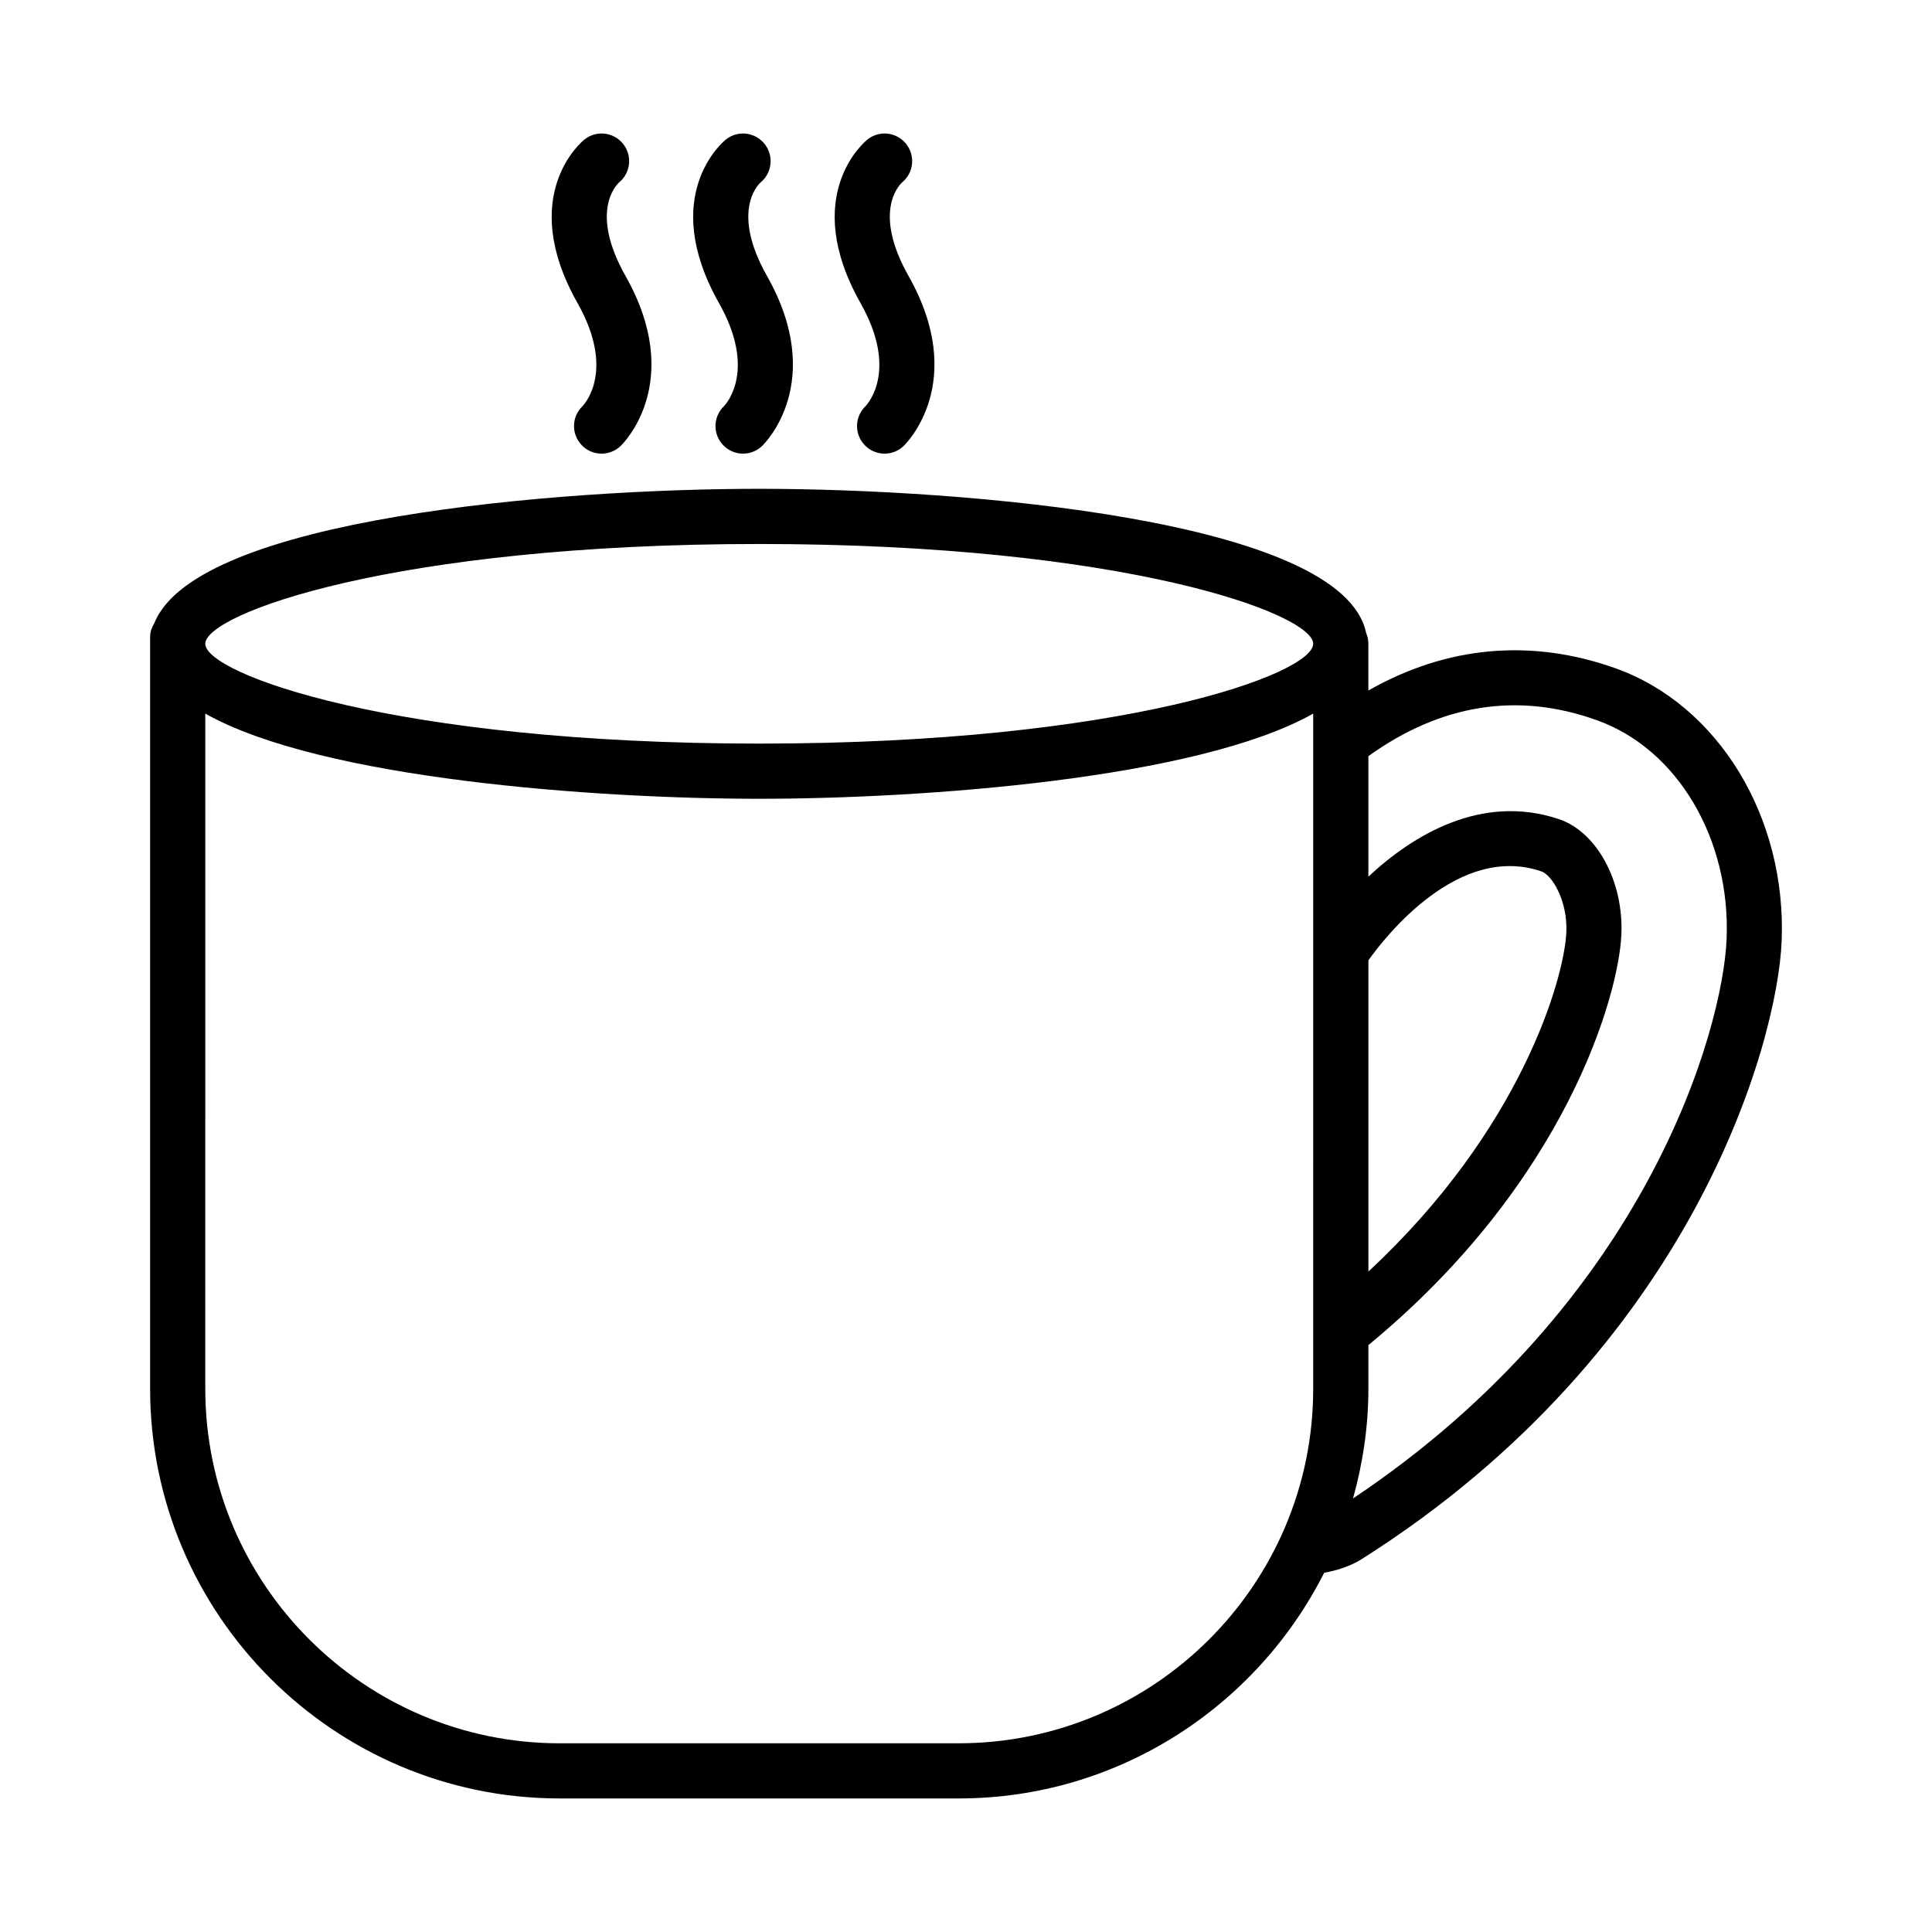
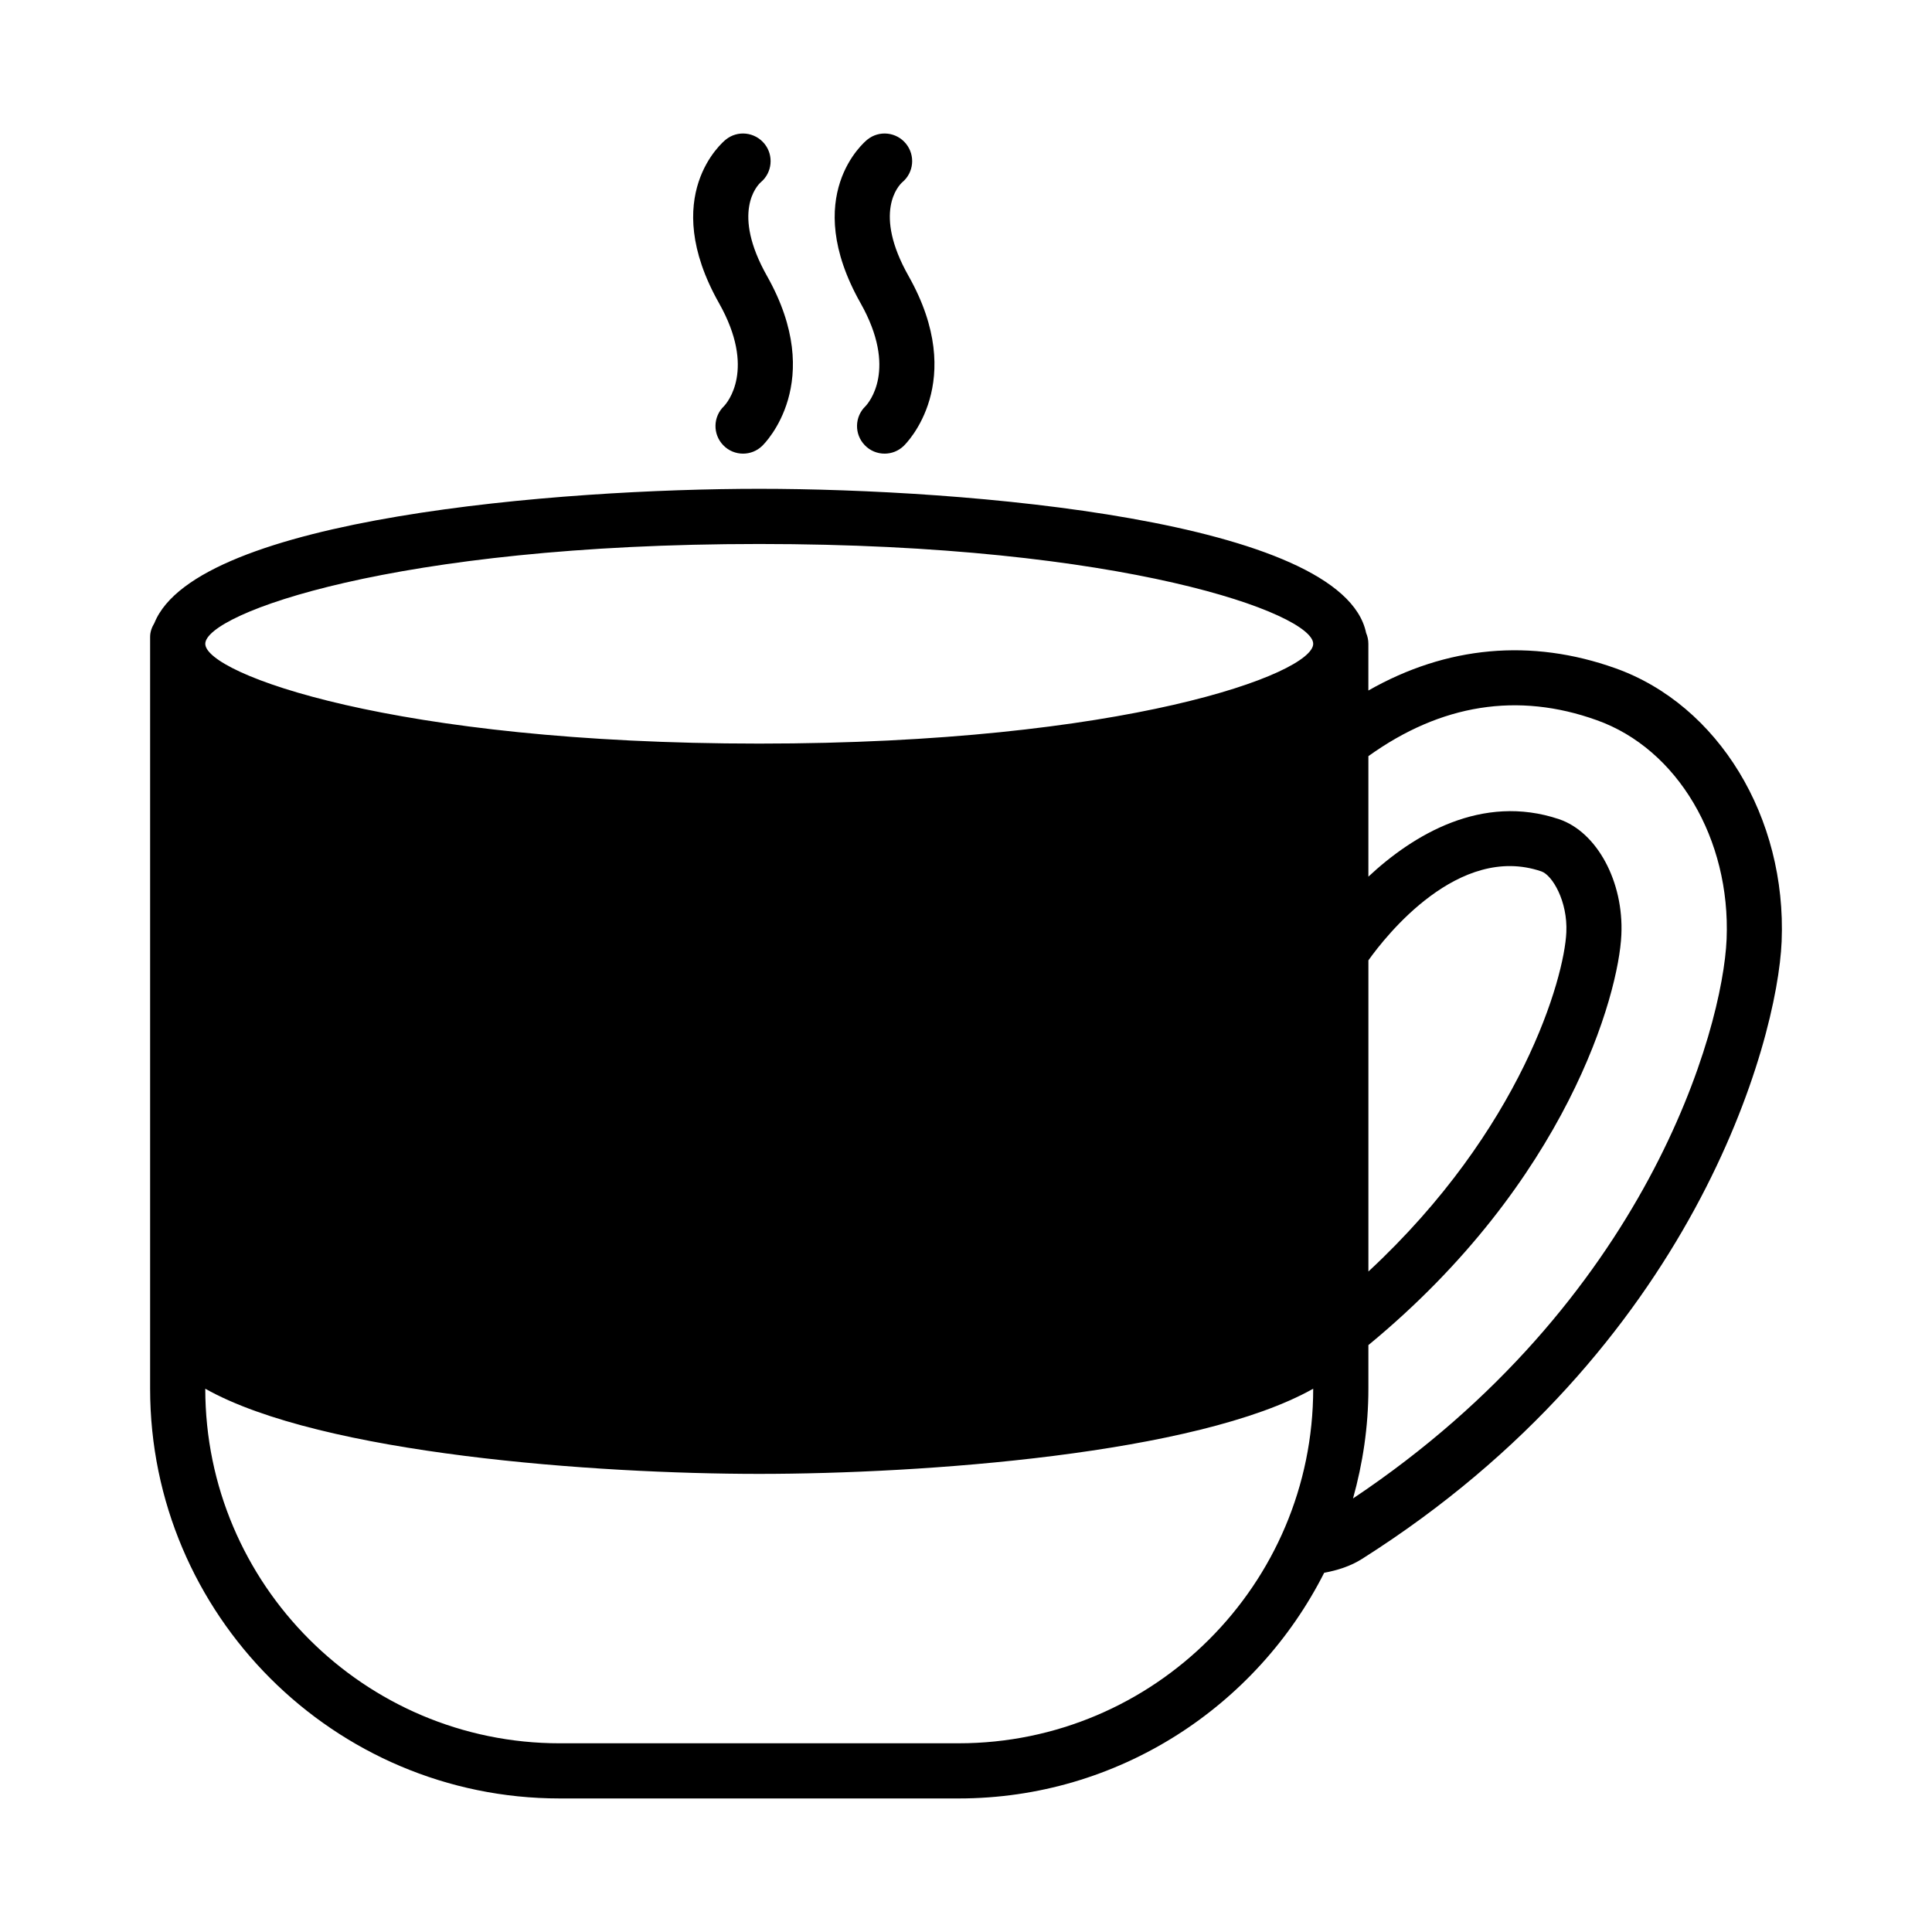
<svg xmlns="http://www.w3.org/2000/svg" fill="#000000" width="800px" height="800px" version="1.1" viewBox="144 144 512 512">
  <g>
-     <path d="m572.12 321.1c-22.355-7.981-44.773-5.91-65.488 5.894v-12.383c0-1.02-0.215-1.988-0.594-2.867-6.168-30.062-106.73-38.203-160.84-38.203-52.512 0-149.02 7.621-160.28 35.562-0.656 1.098-1.137 2.309-1.137 3.676v199.24c0 59.871 48.707 108.59 108.57 108.59h105.69c42.312 0 78.965-24.395 96.879-59.805 3.562-0.664 7.027-1.758 10.074-3.703 87.852-55.645 110.04-136.97 111.16-163.61 1.359-32.887-16.762-62.652-44.031-72.391zm-80.109 190.92c0 51.828-42.145 93.969-93.969 93.969l-105.69 0.004c-51.809 0-93.953-42.145-93.953-93.969l0.004-178.91c30.824 17.367 103.61 22.57 146.8 22.57 43.199 0 115.99-5.203 146.81-22.57zm-146.81-170.96c-96.859 0-146.8-18.531-146.8-26.449s49.938-26.449 146.8-26.449c96.879 0 146.81 18.531 146.81 26.449 0 7.922-49.938 26.449-146.81 26.449zm161.44 57.441c4.625-6.5 23.934-31.062 45.836-23.574 2.891 0.98 7.008 7.918 6.617 16.16-0.539 12.082-11.871 52.227-52.453 89.879zm-4.078 142.61c2.586-9.273 4.074-19 4.074-29.09v-11.555c52.688-43.402 66.355-93.016 67.039-108.72 0.66-14.07-6.438-27.25-16.516-30.656-20.461-6.871-38.68 4.164-50.523 15.23v-31.934c19.195-13.785 39.59-17.062 60.566-9.516 21.312 7.598 35.453 31.461 34.367 58.016-1.027 23.945-21.055 96.129-99.008 148.22z" />
-     <path d="m298.36 251.65c-2.906 2.801-2.996 7.418-0.195 10.324 1.426 1.496 3.352 2.246 5.262 2.246 1.82 0 3.656-0.68 5.066-2.051 0.715-0.68 17.102-16.977 1.301-44.996-9.543-16.891-2.606-24.043-1.676-24.879 3.051-2.551 3.496-7.062 1-10.184-2.531-3.141-7.117-3.656-10.273-1.105-0.73 0.59-17.871 14.836-1.781 43.336 9.895 17.535 2.117 26.453 1.297 27.309z" />
+     <path d="m572.12 321.1c-22.355-7.981-44.773-5.91-65.488 5.894v-12.383c0-1.02-0.215-1.988-0.594-2.867-6.168-30.062-106.73-38.203-160.84-38.203-52.512 0-149.02 7.621-160.28 35.562-0.656 1.098-1.137 2.309-1.137 3.676v199.24c0 59.871 48.707 108.59 108.57 108.59h105.69c42.312 0 78.965-24.395 96.879-59.805 3.562-0.664 7.027-1.758 10.074-3.703 87.852-55.645 110.04-136.97 111.16-163.61 1.359-32.887-16.762-62.652-44.031-72.391zm-80.109 190.92c0 51.828-42.145 93.969-93.969 93.969l-105.69 0.004c-51.809 0-93.953-42.145-93.953-93.969c30.824 17.367 103.61 22.57 146.8 22.57 43.199 0 115.99-5.203 146.81-22.57zm-146.81-170.96c-96.859 0-146.8-18.531-146.8-26.449s49.938-26.449 146.8-26.449c96.879 0 146.81 18.531 146.81 26.449 0 7.922-49.938 26.449-146.81 26.449zm161.44 57.441c4.625-6.5 23.934-31.062 45.836-23.574 2.891 0.98 7.008 7.918 6.617 16.16-0.539 12.082-11.871 52.227-52.453 89.879zm-4.078 142.61c2.586-9.273 4.074-19 4.074-29.09v-11.555c52.688-43.402 66.355-93.016 67.039-108.72 0.66-14.07-6.438-27.25-16.516-30.656-20.461-6.871-38.68 4.164-50.523 15.23v-31.934c19.195-13.785 39.59-17.062 60.566-9.516 21.312 7.598 35.453 31.461 34.367 58.016-1.027 23.945-21.055 96.129-99.008 148.22z" />
    <path d="m335.85 251.65c-2.906 2.801-2.996 7.418-0.195 10.324 1.426 1.496 3.352 2.246 5.262 2.246 1.82 0 3.656-0.68 5.066-2.051 0.715-0.68 17.102-16.977 1.301-44.996-9.523-16.871-2.606-24.043-1.66-24.879 3.031-2.551 3.477-7.078 0.98-10.184-2.551-3.141-7.133-3.656-10.273-1.105-0.73 0.59-17.852 14.836-1.781 43.336 9.898 17.535 2.121 26.453 1.301 27.309z" />
    <path d="m373.36 251.65c-2.906 2.801-2.996 7.418-0.195 10.324 1.426 1.496 3.352 2.246 5.262 2.246 1.82 0 3.656-0.68 5.066-2.051 0.715-0.68 17.102-16.977 1.301-44.996-9.543-16.891-2.606-24.043-1.676-24.879 3.051-2.551 3.496-7.062 1-10.184-2.531-3.141-7.117-3.656-10.273-1.105-0.73 0.59-17.871 14.836-1.781 43.336 9.891 17.535 2.117 26.453 1.297 27.309z" />
  </g>
</svg>